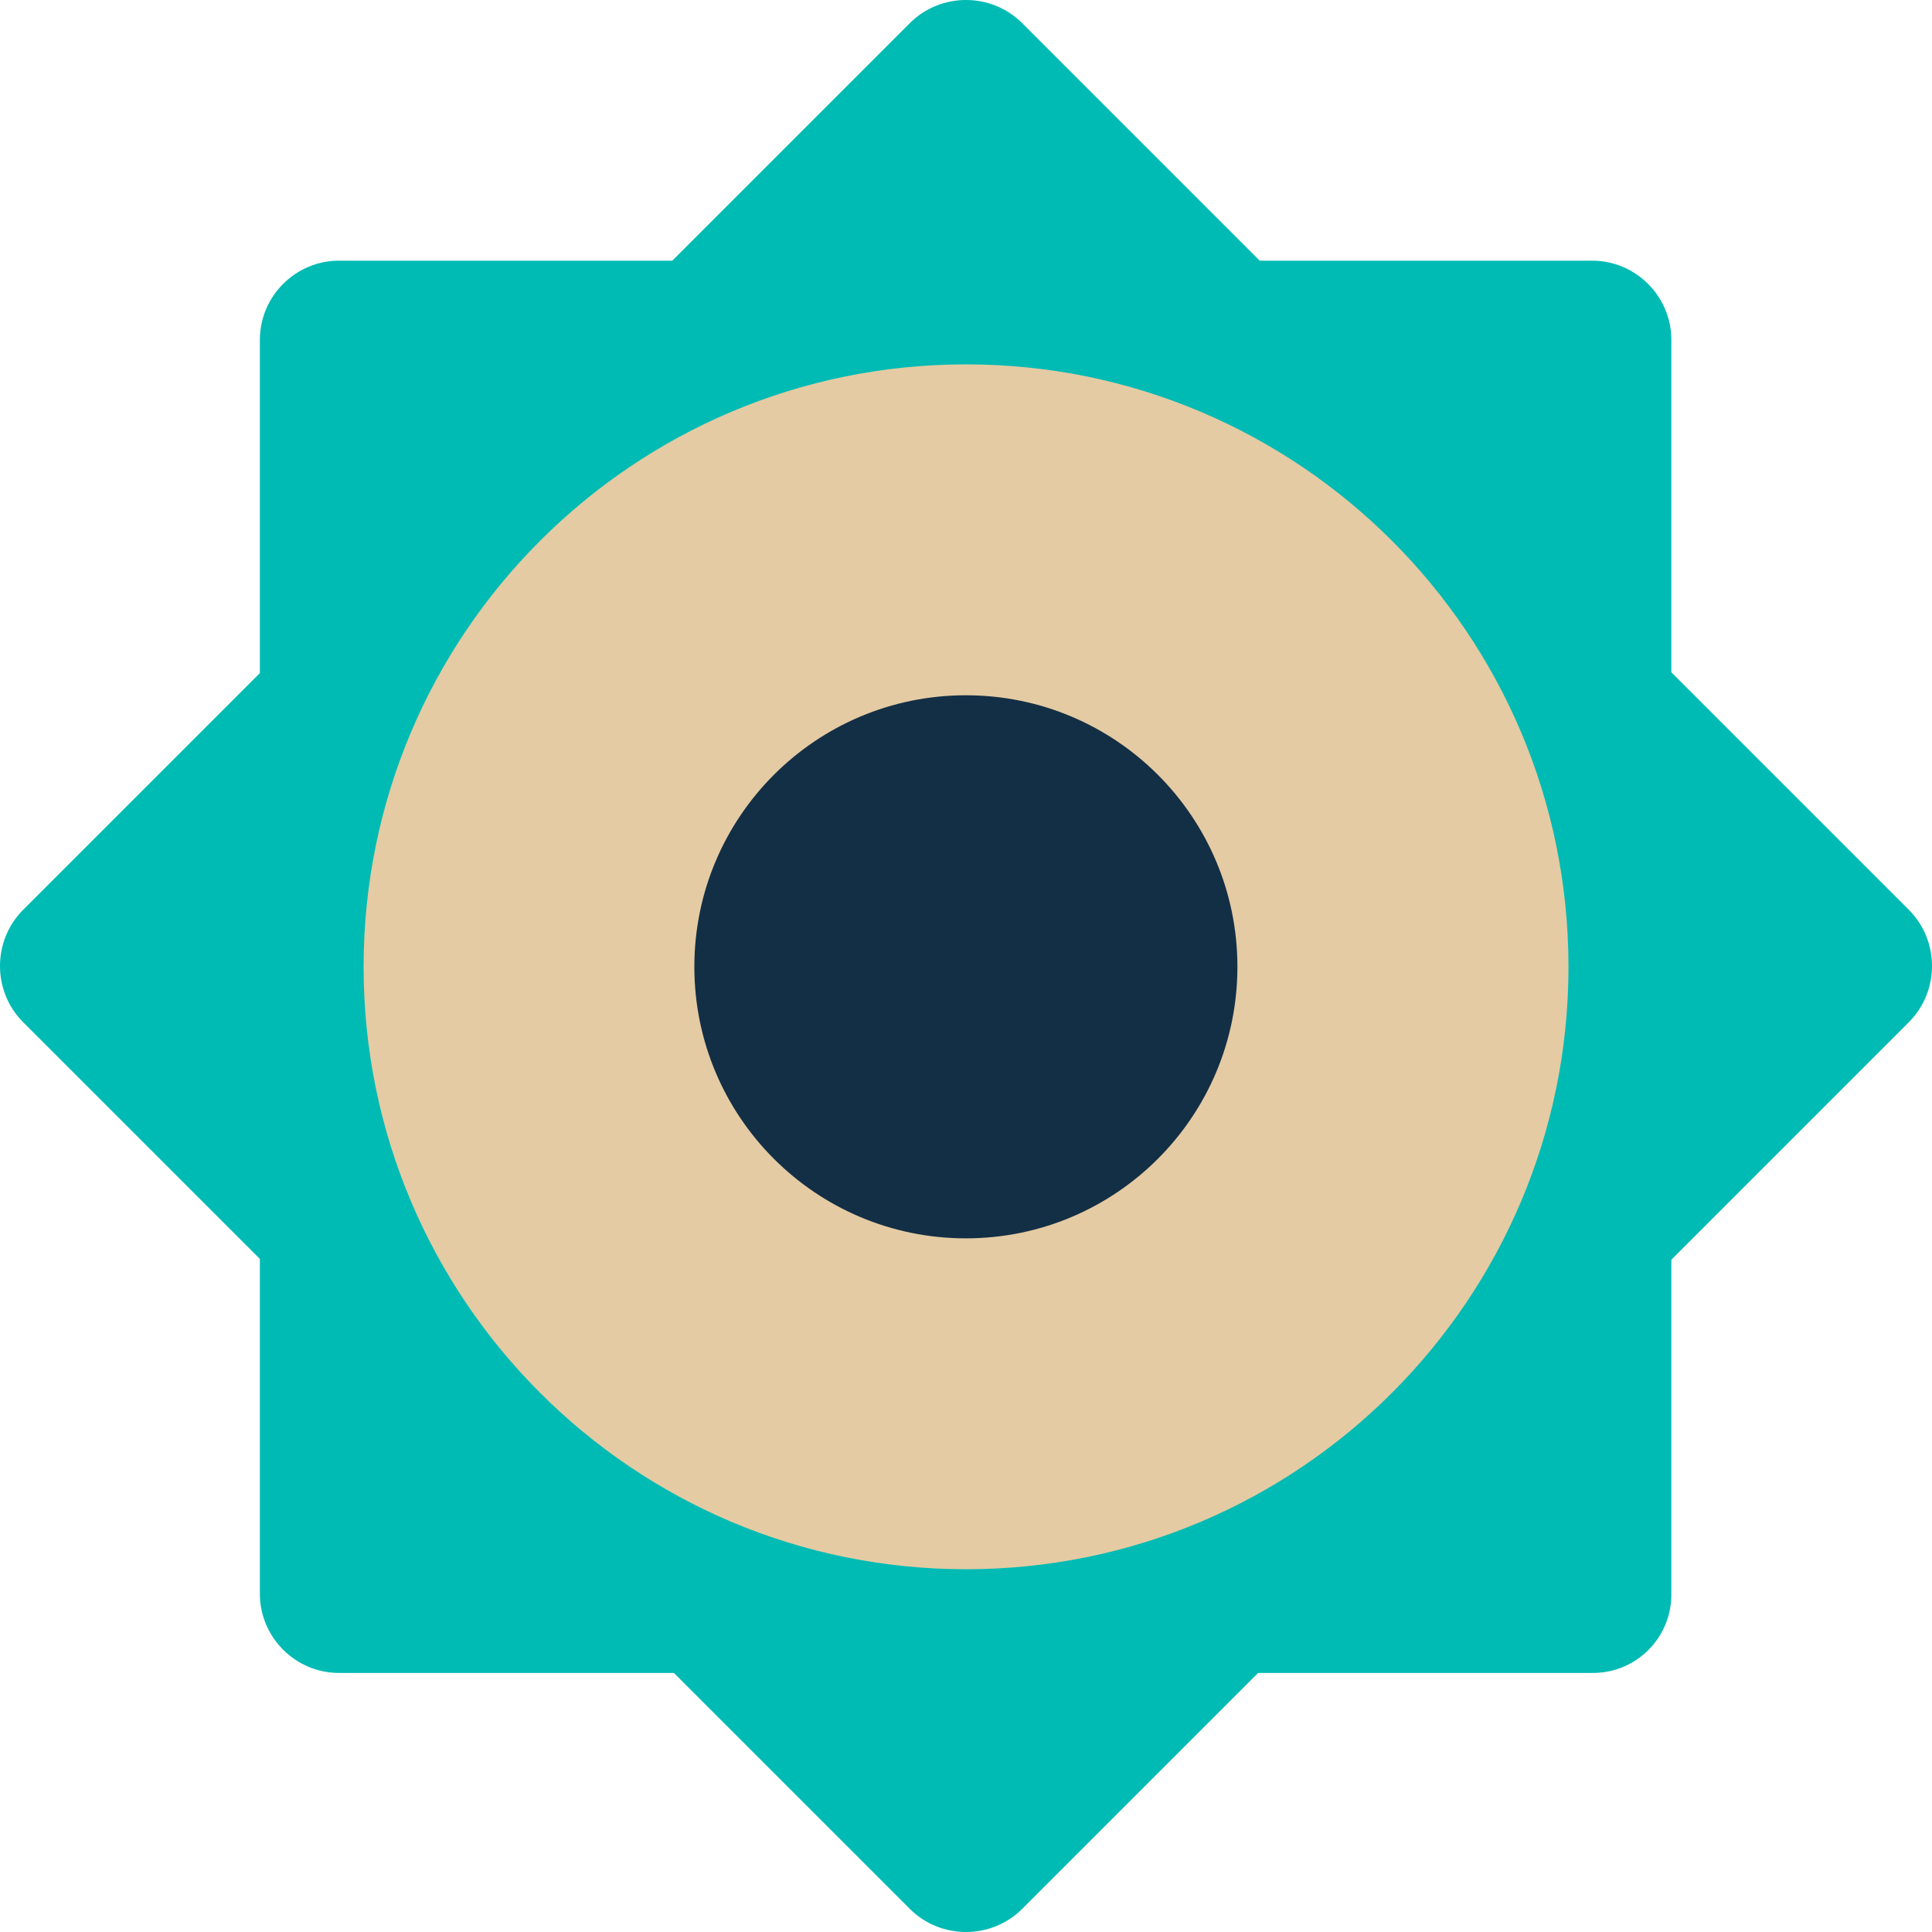
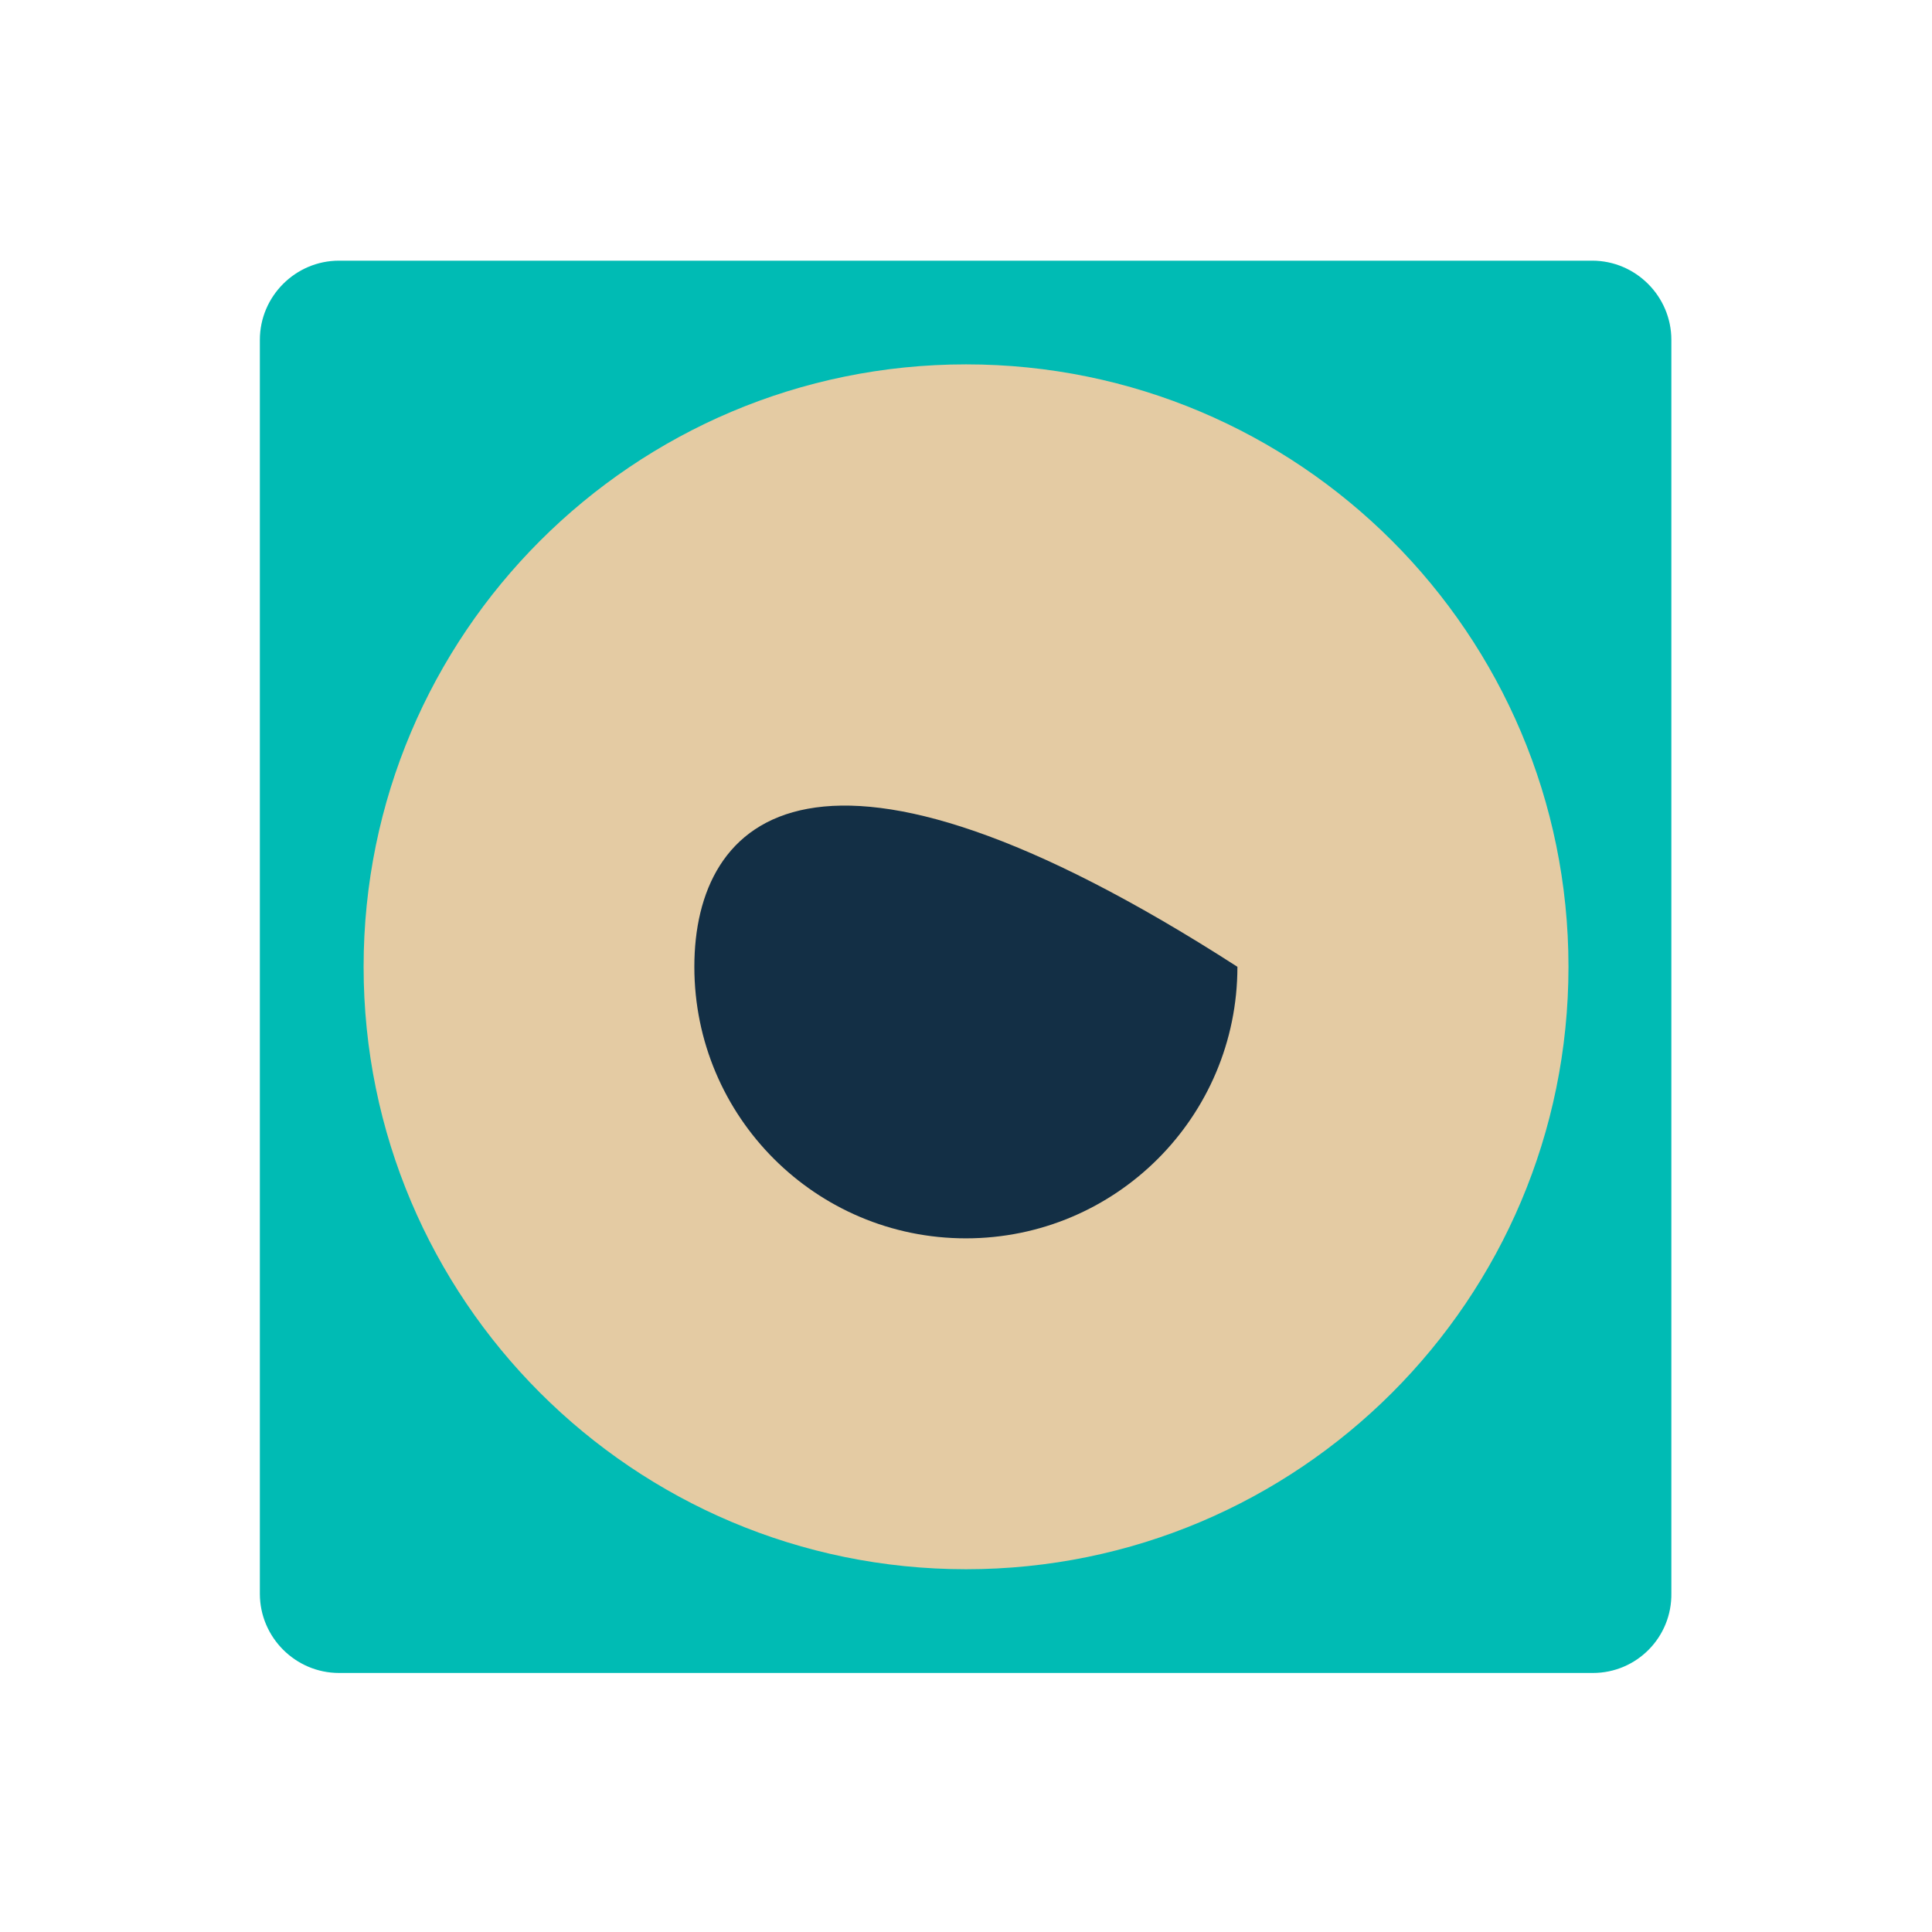
<svg xmlns="http://www.w3.org/2000/svg" width="89" height="89" viewBox="0 0 89 89" fill="none">
  <path fill-rule="evenodd" clip-rule="evenodd" d="M73.383 77.067H15.617C13.612 77.067 11.971 75.425 11.971 73.42V15.655C11.971 13.649 13.612 12.008 15.617 12.008H73.346C75.352 12.008 76.993 13.649 76.993 15.655V73.383C77.029 75.425 75.388 77.067 73.383 77.067Z" fill="#00BBB4" />
-   <path fill-rule="evenodd" clip-rule="evenodd" d="M41.911 87.933L1.067 47.089C-0.356 45.667 -0.356 43.333 1.067 41.911L41.911 1.067C43.333 -0.356 45.667 -0.356 47.089 1.067L87.933 41.911C89.356 43.333 89.356 45.667 87.933 47.089L47.089 87.933C45.667 89.356 43.333 89.356 41.911 87.933Z" fill="#00BBB4" />
  <path d="M44.502 72.289C59.829 72.289 72.254 59.864 72.254 44.537C72.254 29.21 59.829 16.785 44.502 16.785C29.175 16.785 16.75 29.21 16.75 44.537C16.75 59.864 29.175 72.289 44.502 72.289Z" fill="#E4CBA3" />
-   <path d="M44.495 57.046C51.403 57.046 57.003 51.445 57.003 44.537C57.003 37.629 51.403 32.029 44.495 32.029C37.587 32.029 31.986 37.629 31.986 44.537C31.986 51.445 37.587 57.046 44.495 57.046Z" fill="#132F45" />
+   <path d="M44.495 57.046C51.403 57.046 57.003 51.445 57.003 44.537C37.587 32.029 31.986 37.629 31.986 44.537C31.986 51.445 37.587 57.046 44.495 57.046Z" fill="#132F45" />
</svg>